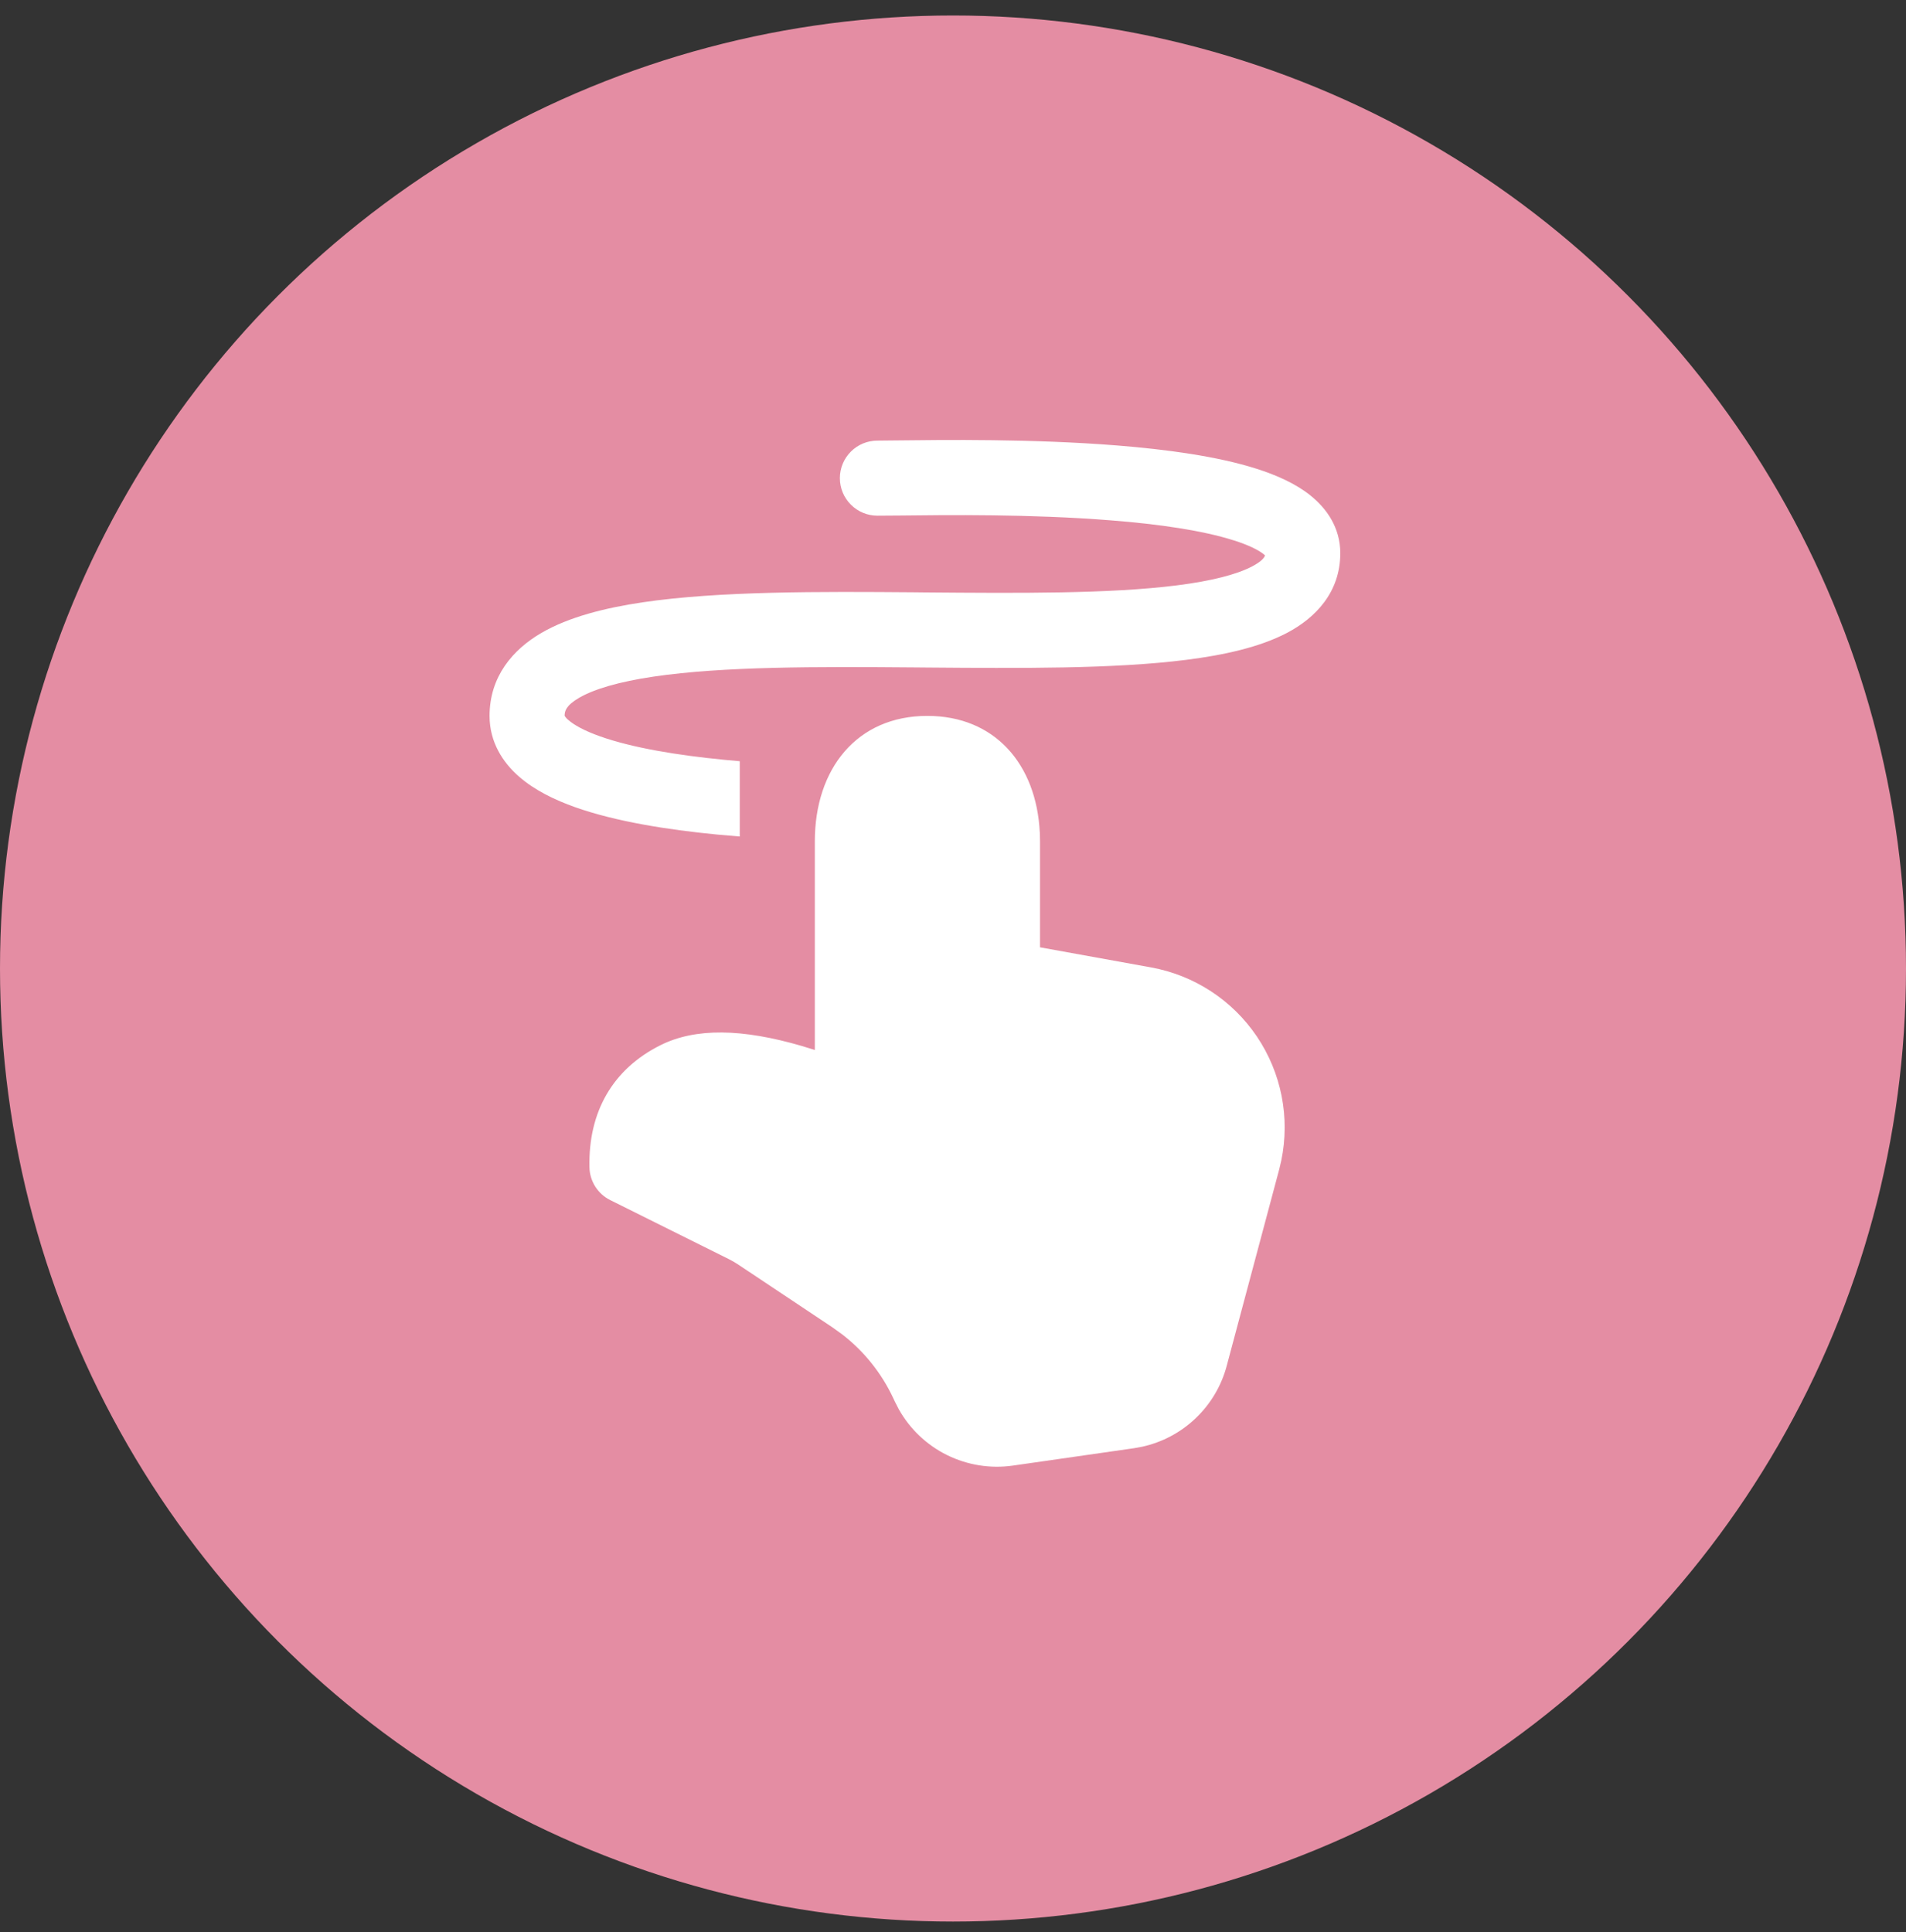
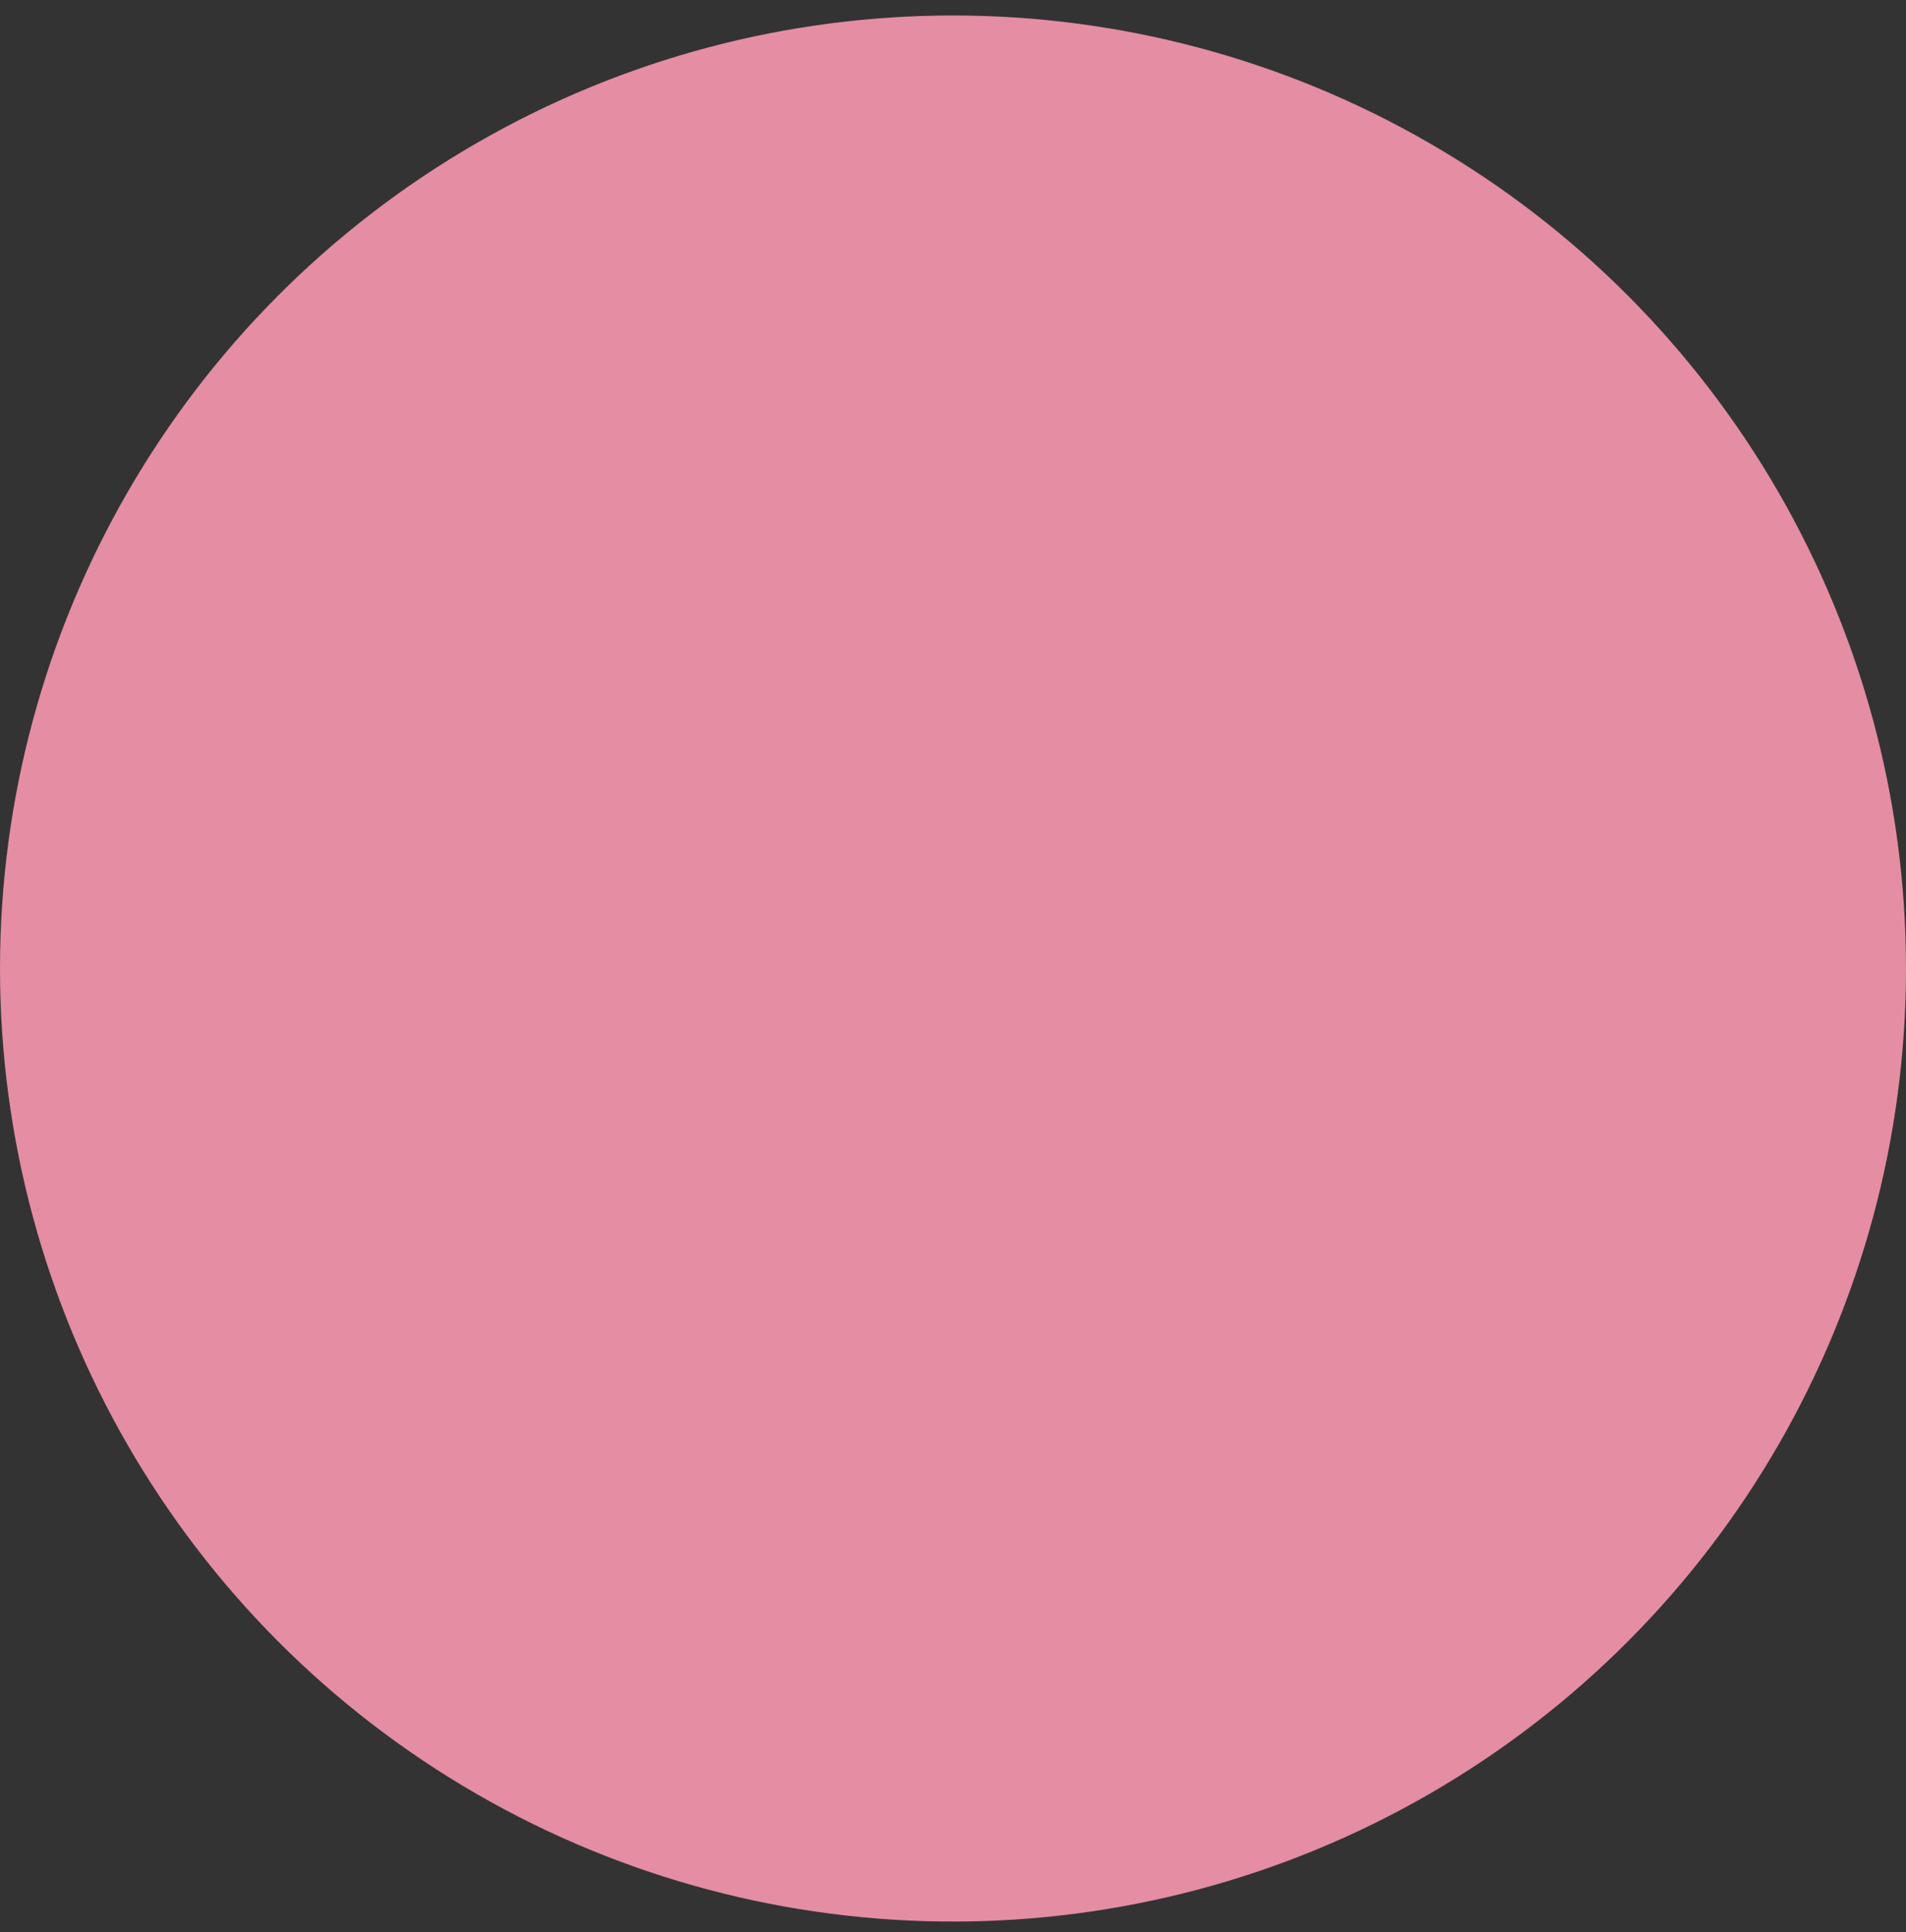
<svg xmlns="http://www.w3.org/2000/svg" width="73" height="74" viewBox="0 0 73 74" fill="none">
  <rect x="0" y="0" width="73" height="74" fill="#333333" stroke="none" />
  <circle cx="36.5" cy="37.093" r="36.5" fill="#E48DA3" />
-   <path d="M50.193 18.979C50.799 19.464 51.333 20.198 51.333 21.187C51.333 22.69 50.375 23.671 49.286 24.242C48.242 24.788 46.875 25.089 45.434 25.271C42.655 25.624 39.023 25.593 35.496 25.565L35.03 25.561C31.281 25.53 27.691 25.521 25.041 25.912C23.703 26.109 22.76 26.391 22.185 26.722C21.671 27.021 21.625 27.24 21.625 27.414L21.627 27.418C21.666 27.479 21.714 27.533 21.771 27.577C21.982 27.763 22.372 27.985 22.99 28.204C24.212 28.637 25.93 28.925 27.755 29.101C27.946 29.12 28.14 29.137 28.333 29.153V32.037C28.047 32.015 27.762 31.99 27.477 31.963C25.587 31.78 23.59 31.468 22.027 30.914C21.251 30.638 20.481 30.268 19.881 29.745C19.258 29.203 18.75 28.422 18.75 27.418C18.75 25.916 19.636 24.877 20.743 24.236C21.794 23.627 23.17 23.282 24.619 23.067C27.538 22.636 31.375 22.655 35.053 22.684L35.402 22.688C39.03 22.718 42.49 22.745 45.074 22.419C46.419 22.249 47.373 21.998 47.952 21.695C48.324 21.5 48.424 21.358 48.451 21.27C48.433 21.253 48.416 21.238 48.397 21.224C48.209 21.074 47.847 20.882 47.251 20.695C46.072 20.319 44.395 20.073 42.536 19.928C39.479 19.684 36.234 19.723 34.49 19.744L33.604 19.75C33.223 19.75 32.857 19.598 32.588 19.328C32.318 19.059 32.167 18.693 32.167 18.312C32.167 17.931 32.318 17.565 32.588 17.296C32.857 17.026 33.223 16.875 33.604 16.875L34.405 16.867C36.119 16.846 39.552 16.804 42.762 17.059C44.679 17.212 46.622 17.474 48.123 17.952C48.868 18.189 49.61 18.511 50.193 18.977V18.979ZM39.824 31.88C39.695 29.273 38.105 27.418 35.519 27.418C32.822 27.416 31.208 29.44 31.208 32.225V40.214L30.712 40.06C28.429 39.394 26.641 39.357 25.295 40.03C23.469 40.942 22.528 42.583 22.576 44.706C22.581 44.969 22.659 45.224 22.799 45.445C22.94 45.667 23.138 45.845 23.373 45.962L27.902 48.216L28.088 48.316L28.268 48.427L31.879 50.834L32.249 51.1C33.092 51.748 33.767 52.592 34.218 53.56L34.273 53.678L34.425 53.975C34.851 54.733 35.496 55.344 36.276 55.729C37.056 56.113 37.934 56.253 38.794 56.13L43.429 55.465L43.747 55.407C44.519 55.237 45.229 54.858 45.8 54.311C46.371 53.765 46.781 53.072 46.984 52.308L48.993 44.789L49.074 44.444C49.242 43.63 49.246 42.791 49.086 41.976C48.925 41.161 48.603 40.386 48.139 39.697C47.674 39.008 47.076 38.419 46.381 37.965C45.685 37.511 44.906 37.2 44.088 37.051L39.833 36.281V32.223L39.826 31.878L39.824 31.88Z" fill="white" />
</svg>